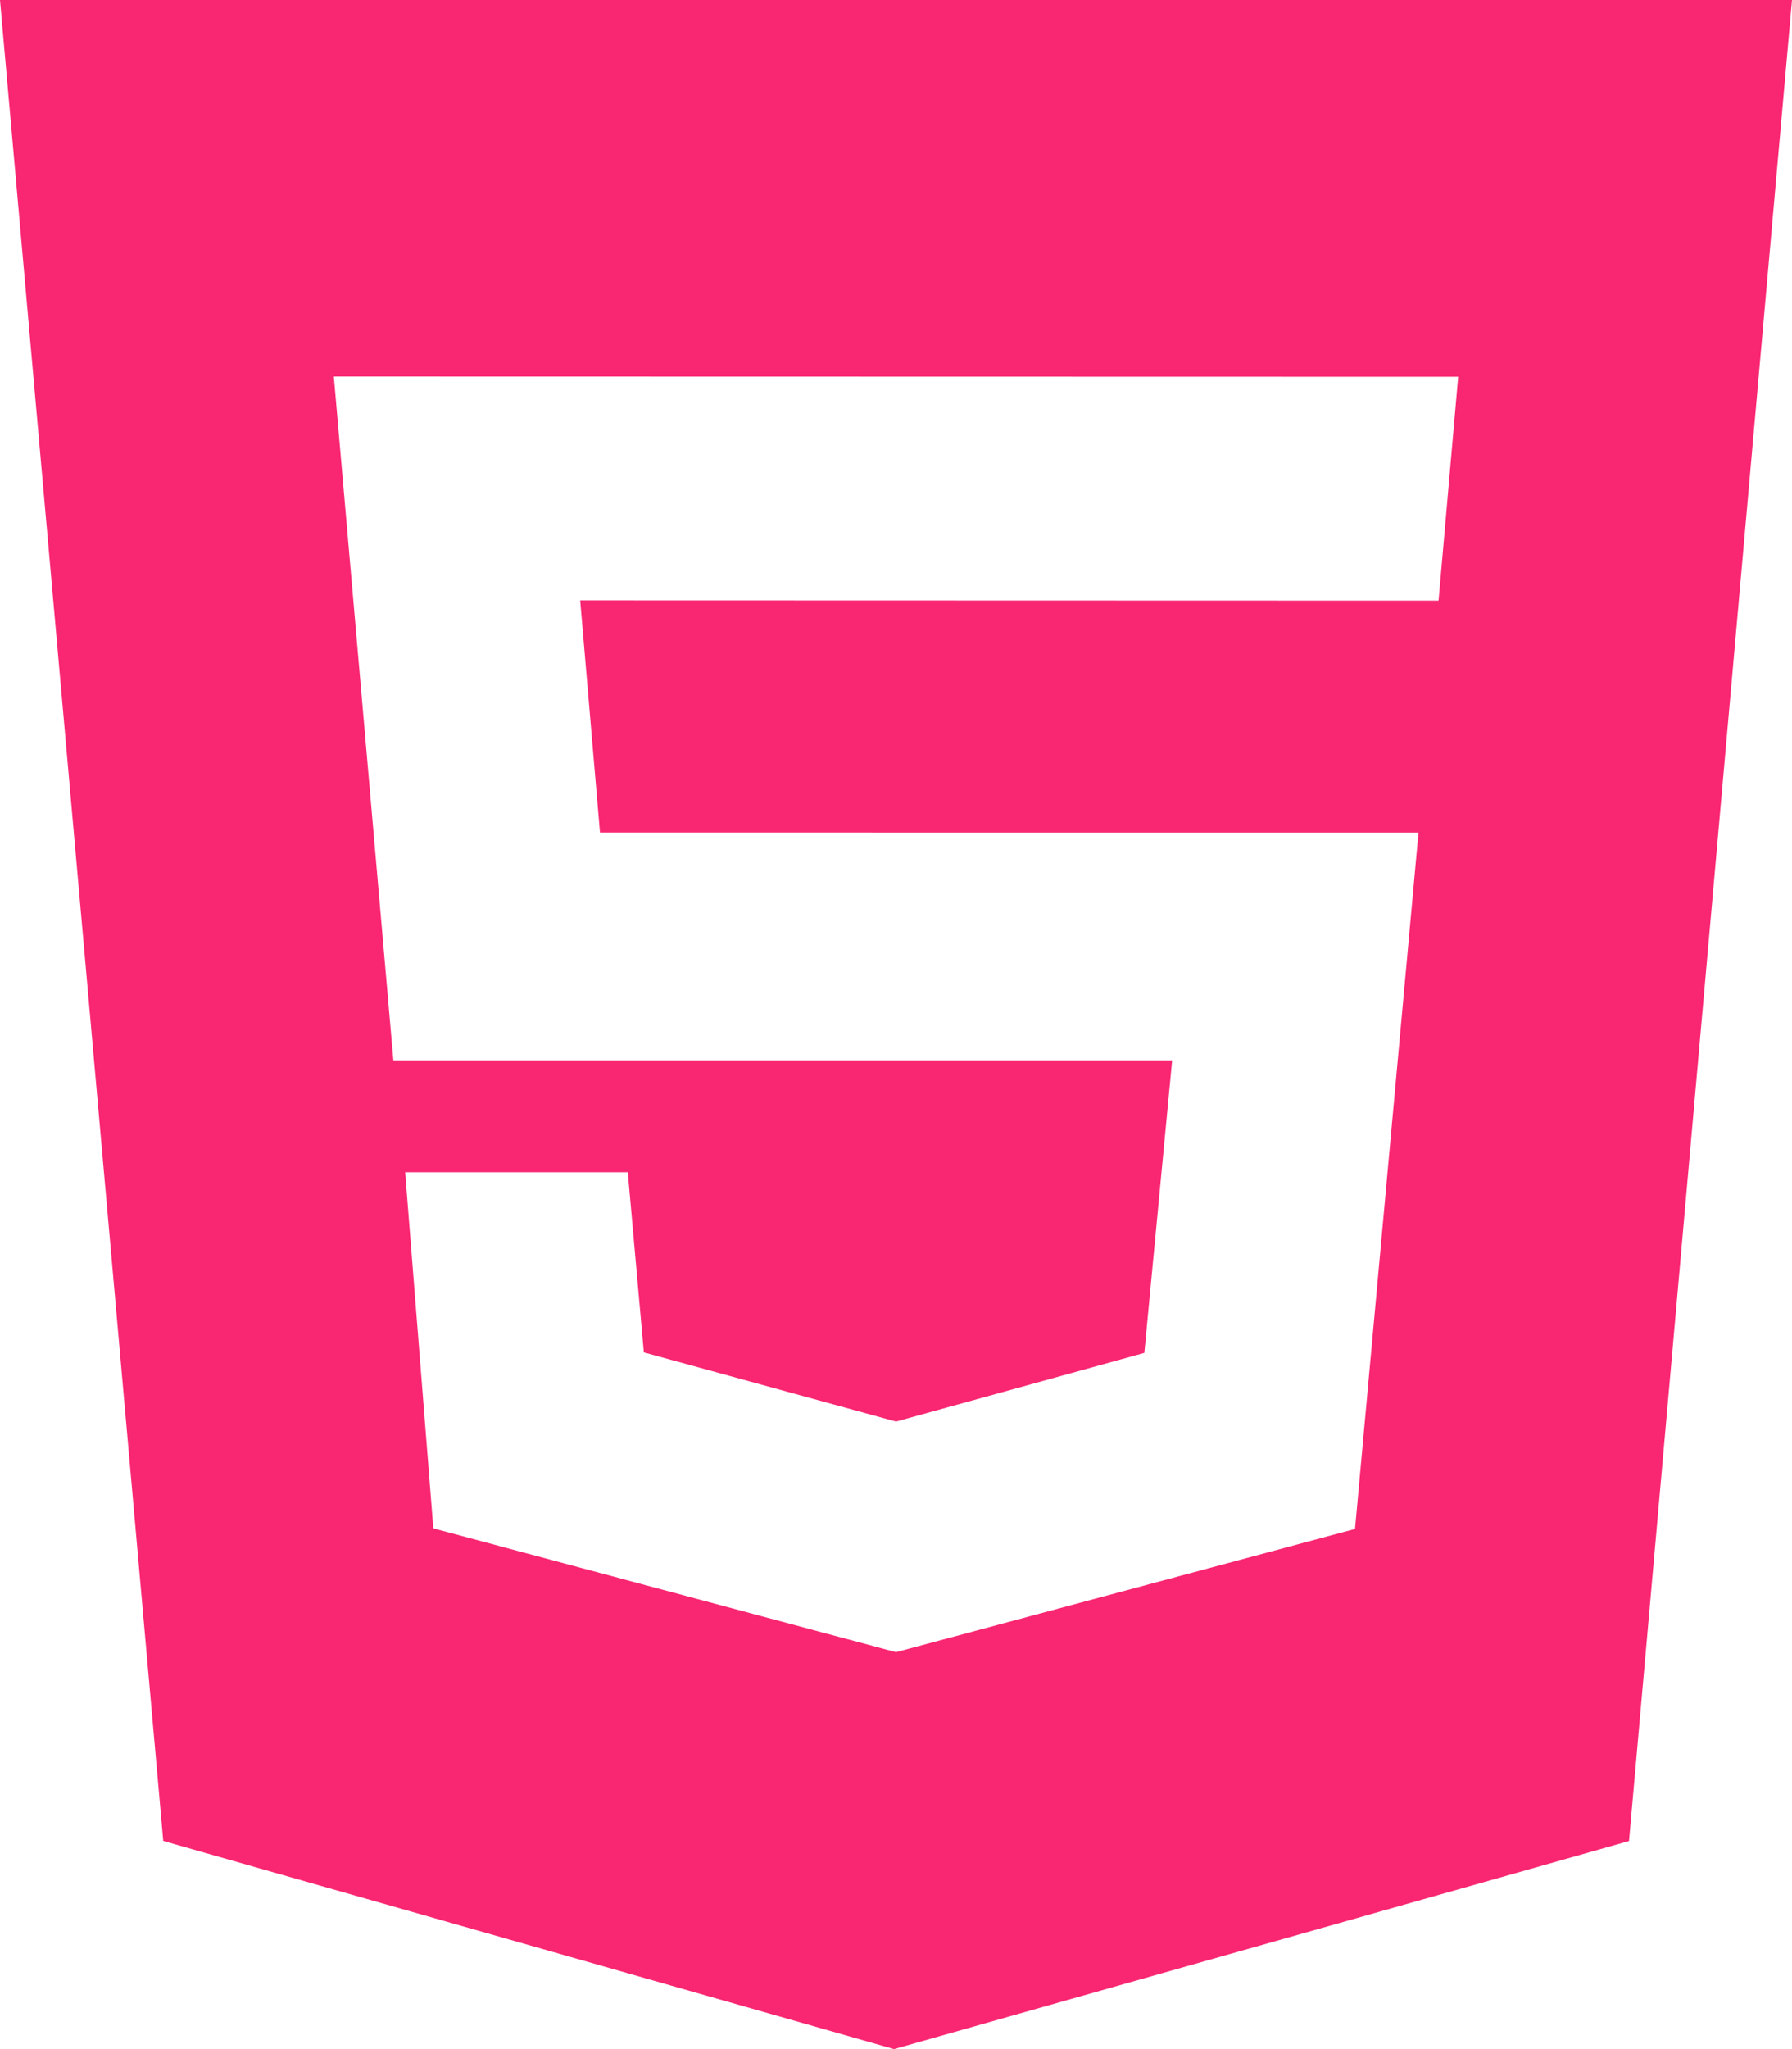
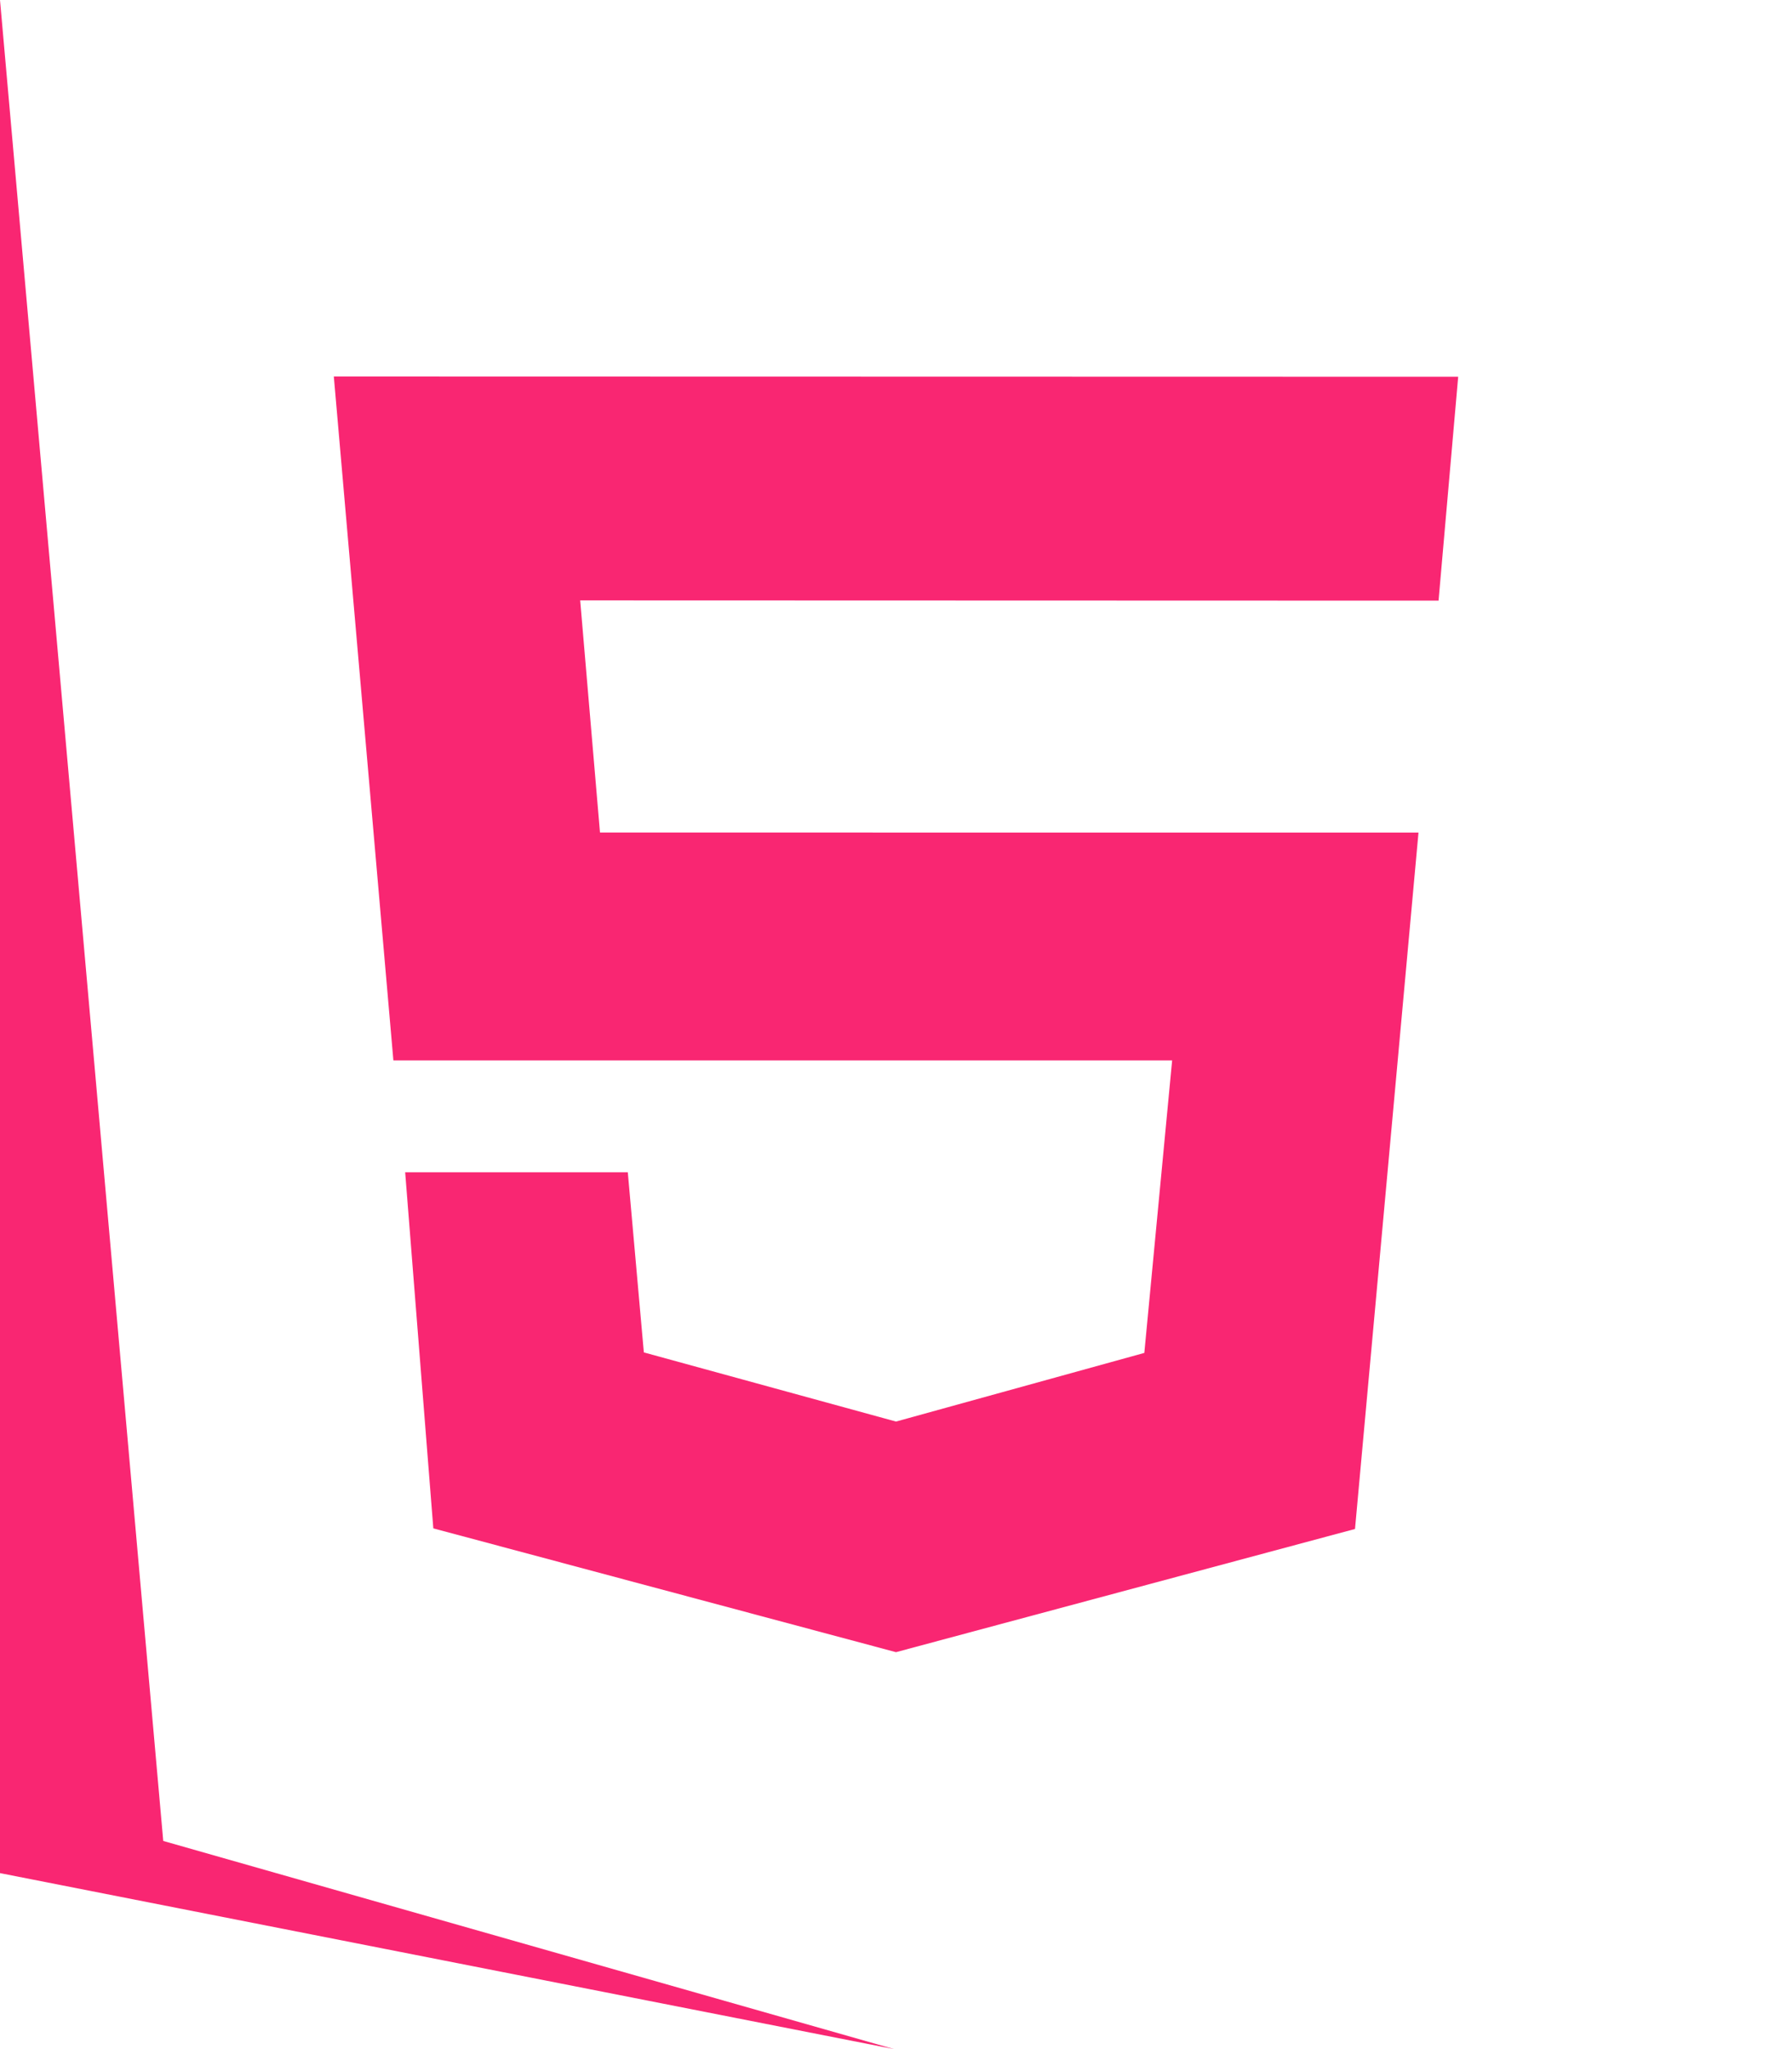
<svg xmlns="http://www.w3.org/2000/svg" fill="#f92672" role="img" viewBox="0 0 21 24">
  <title>HTML5</title>
-   <path d="M0 0h21l-1.91 21.563L10.477 24l-8.564-2.438L0 0z m7.031 9.75l-0.232-2.718 10.059 0.003 0.23-2.622L3.912 4.41l0.698 8.01h9.126l-0.326 3.426-2.91 0.804-2.955-0.81-0.188-2.11H4.748l0.33 4.171L10.5 19.351l5.379-1.443 0.744-8.157H7.031z" />
+   <path d="M0 0l-1.91 21.563L10.477 24l-8.564-2.438L0 0z m7.031 9.75l-0.232-2.718 10.059 0.003 0.23-2.622L3.912 4.41l0.698 8.01h9.126l-0.326 3.426-2.91 0.804-2.955-0.81-0.188-2.11H4.748l0.33 4.171L10.5 19.351l5.379-1.443 0.744-8.157H7.031z" />
</svg>